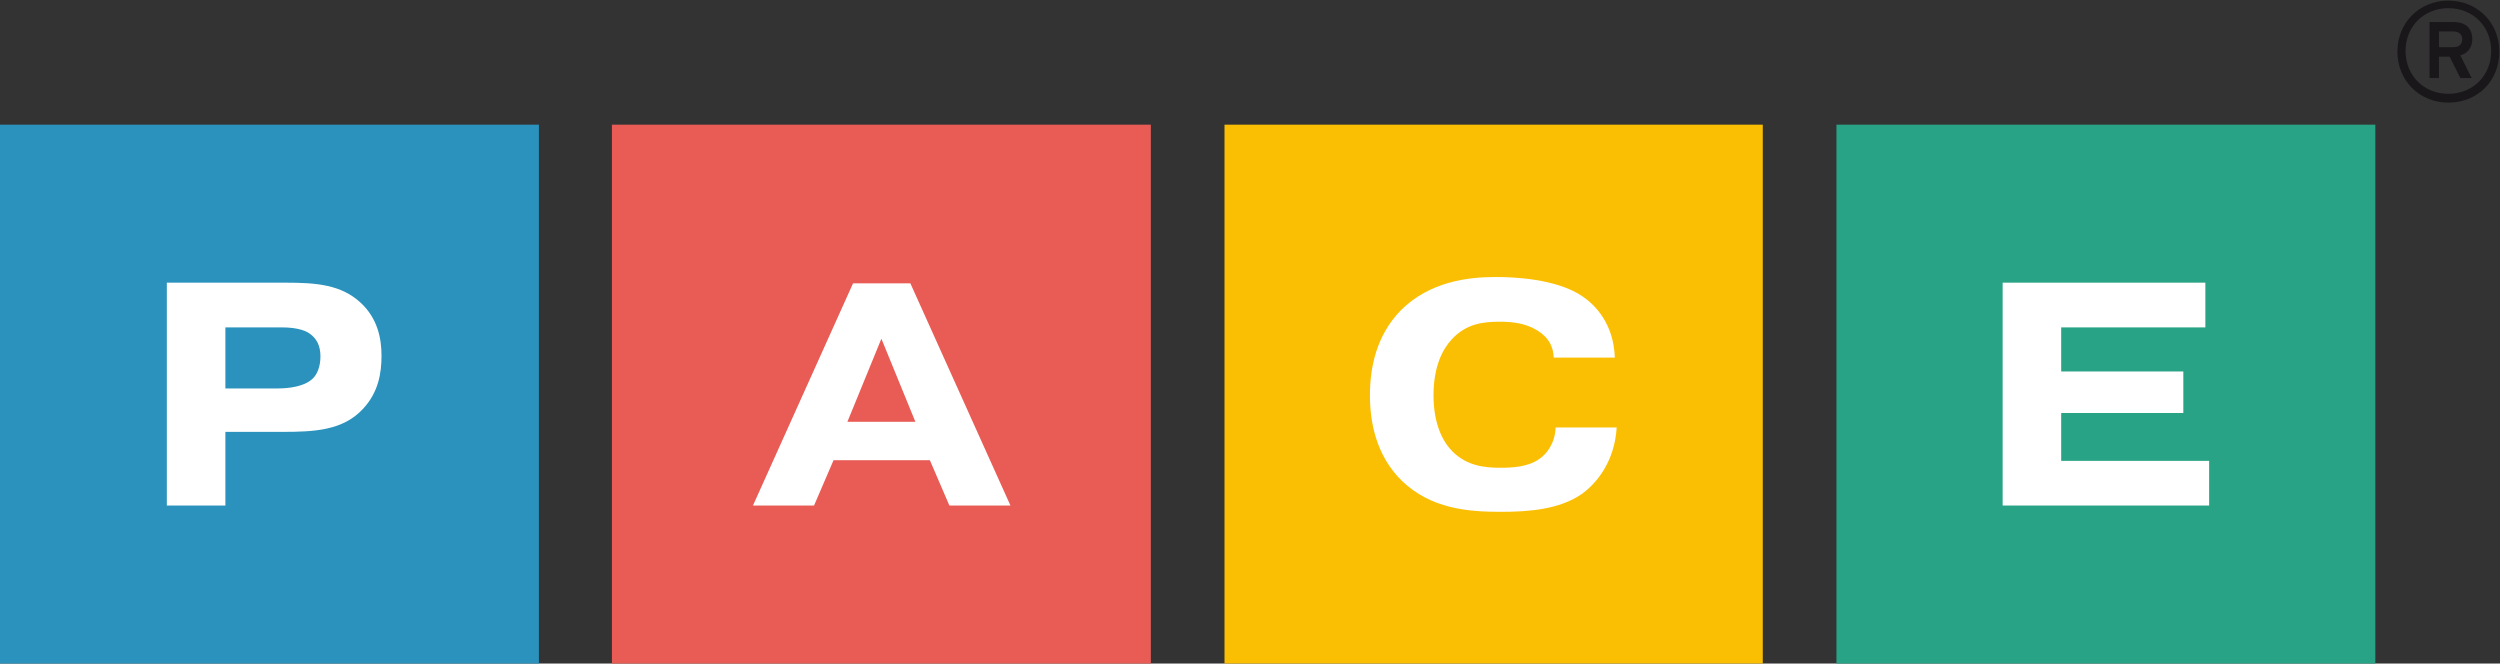
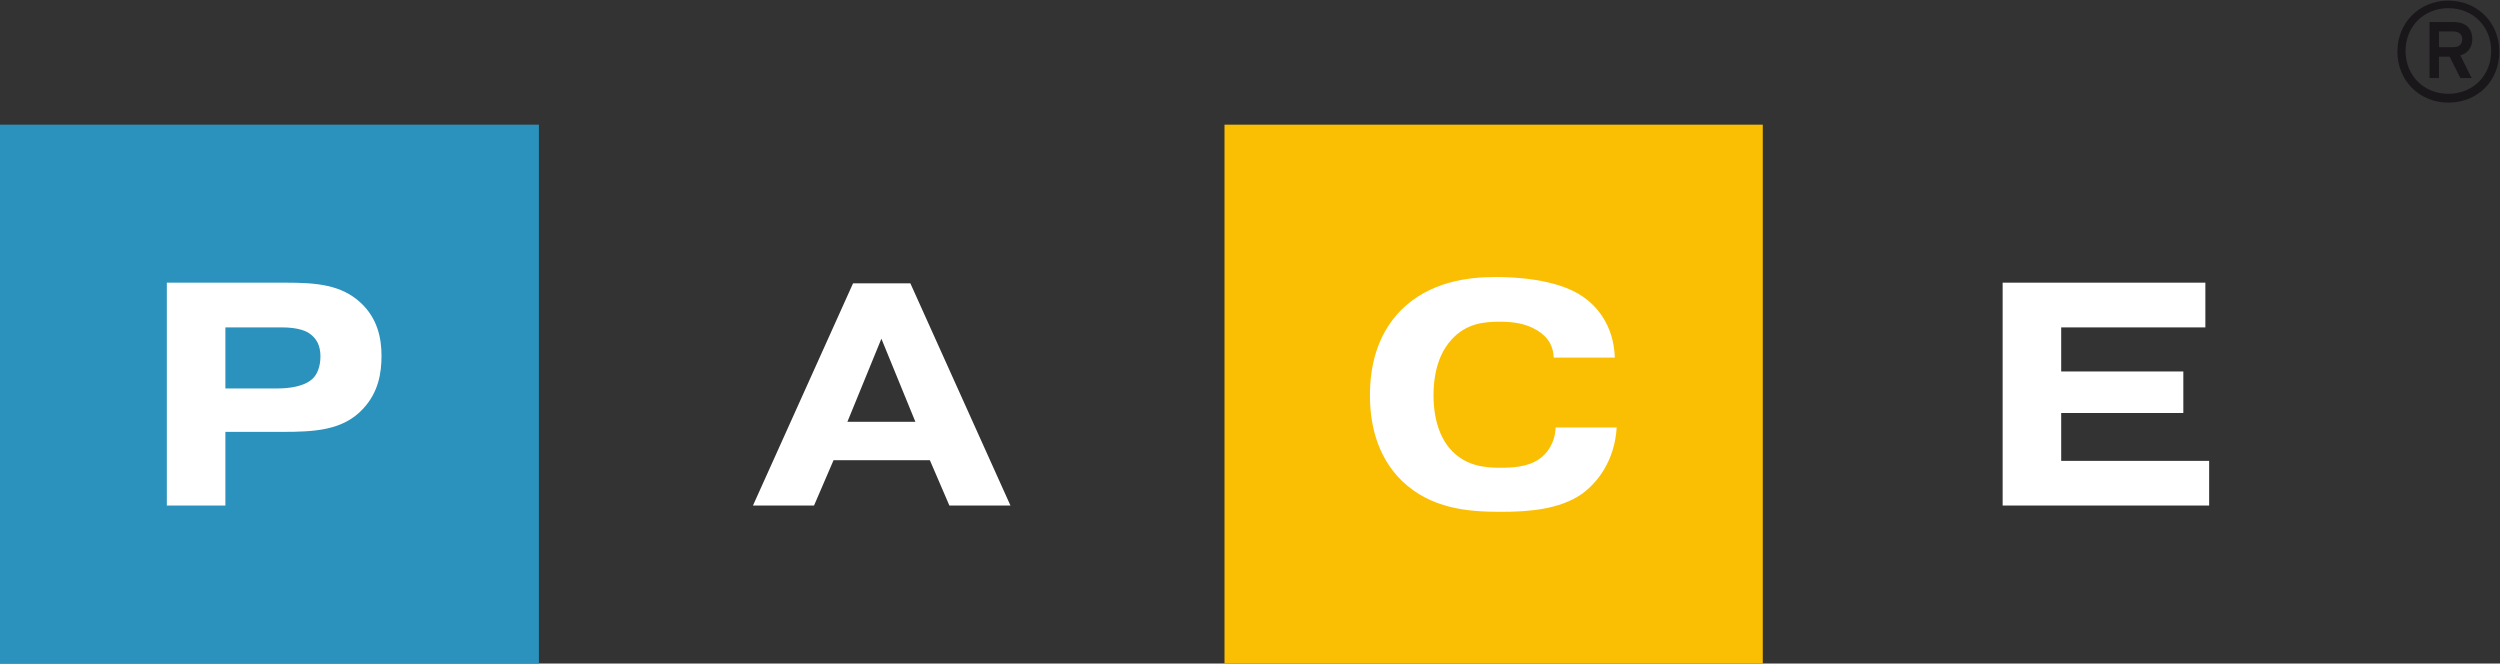
<svg xmlns="http://www.w3.org/2000/svg" version="1.1" id="PACE" x="0px" y="0px" viewBox="0 0 397.1 105.4" style="enable-background:new 0 0 397.1 105.4;" xml:space="preserve">
  <rect x="0" y="0" width="397.1" height="105.4" fill="#333333" stroke="none" />
  <style type="text/css">
	.st0{fill:#1A171B;}
	.st1{fill:#2A92BC;}
	.st2{fill:#FFFFFF;}
	.st3{fill:#E85C55;}
	.st4{fill:#FABF03;}
	.st5{fill:#28A386;}
</style>
  <g>
    <path class="st0" d="M388.9,16.3c-4.6,0-8.1-3.5-8.1-8.1s3.5-8.1,8.1-8.1c4.6,0,8.1,3.5,8.1,8.1S393.6,16.3,388.9,16.3z M388.9,1.3   c-3.9,0-6.8,2.9-6.8,6.8s2.9,6.8,6.8,6.8c3.9,0,6.8-2.9,6.8-6.8S392.8,1.3,388.9,1.3z M390.8,8.8l1.8,3.6h-1.8L389.1,9h-1.7v3.4   h-1.5V3.5h3.9c1.6,0,2.9,0.8,2.9,2.7C392.7,7.6,391.9,8.5,390.8,8.8z M389.7,5h-2.3v2.5h2.3c0.8,0,1.4-0.4,1.4-1.3   C391.1,5.4,390.5,5,389.7,5z" />
  </g>
  <g>
    <path class="st1" d="M0,19.8v85.6h85.6V19.8H0z" />
    <g>
      <path class="st2" d="M45.4,44.9c4.8,0,8.8,0.3,11.9,3.2c2.7,2.5,3.3,5.7,3.3,8.4c0,2.8-0.5,5.8-2.9,8.4c-3.2,3.5-7.8,3.7-12.9,3.7    h-9v11.7h-9.3V44.9H45.4z M35.7,61.7h8.4c1.8,0,4.2-0.3,5.5-1.5c0.8-0.7,1.3-2,1.3-3.6c0-1.8-0.7-2.9-1.7-3.6    c-0.4-0.3-1.6-1-4.5-1h-8.9V61.7z" />
    </g>
  </g>
  <g>
-     <path class="st3" d="M97.2,19.8v85.6h85.6V19.8H97.2z" />
    <g>
      <path class="st2" d="M129.3,80.3h-9.7l15.9-35.3h9.1l15.9,35.3h-9.7l-3.1-7.2h-15.3L129.3,80.3z M145.4,67L140,53.8L134.6,67    H145.4z" />
    </g>
  </g>
  <path class="st4" d="M194.5,19.8v85.6H280V19.8H194.5z" />
  <g>
    <path class="st2" d="M256.8,67.8c-0.3,5.5-3.2,9-5.6,10.7c-3.5,2.4-8.3,2.8-12.8,2.8c-5.3,0-11.1-0.5-15.7-4.9   c-4.2-4.1-5.1-9.5-5.1-13.6c0-4.4,1-9.5,4.9-13.5c4.6-4.6,10.7-5.3,15.1-5.3c2.5,0,9.6,0.2,13.8,3.1c1.9,1.3,4.9,4.2,5.1,9.7h-9.7   c-0.1-1.8-0.8-3.2-2.6-4.3c-1.9-1.2-4.1-1.4-6-1.4c-2.6,0-5.3,0.3-7.6,2.8c-1.4,1.5-2.9,4.2-2.9,8.9c0,4.6,1.5,7.4,3,8.9   c2.3,2.3,5.1,2.6,7.6,2.6c1.8,0,4.4-0.1,6.2-1.4c1.2-0.8,2.5-2.5,2.6-5H256.8z" />
  </g>
  <g>
-     <path class="st5" d="M291.7,19.8v85.6h85.6V19.8H291.7z" />
+     <path class="st5" d="M291.7,19.8v85.6h85.6H291.7z" />
    <g>
      <path class="st2" d="M346.8,58.9v6.7h-19.4v7.6h23.5v7.1h-32.8V44.9h32.2v7.1h-22.9v7H346.8z" />
    </g>
  </g>
</svg>